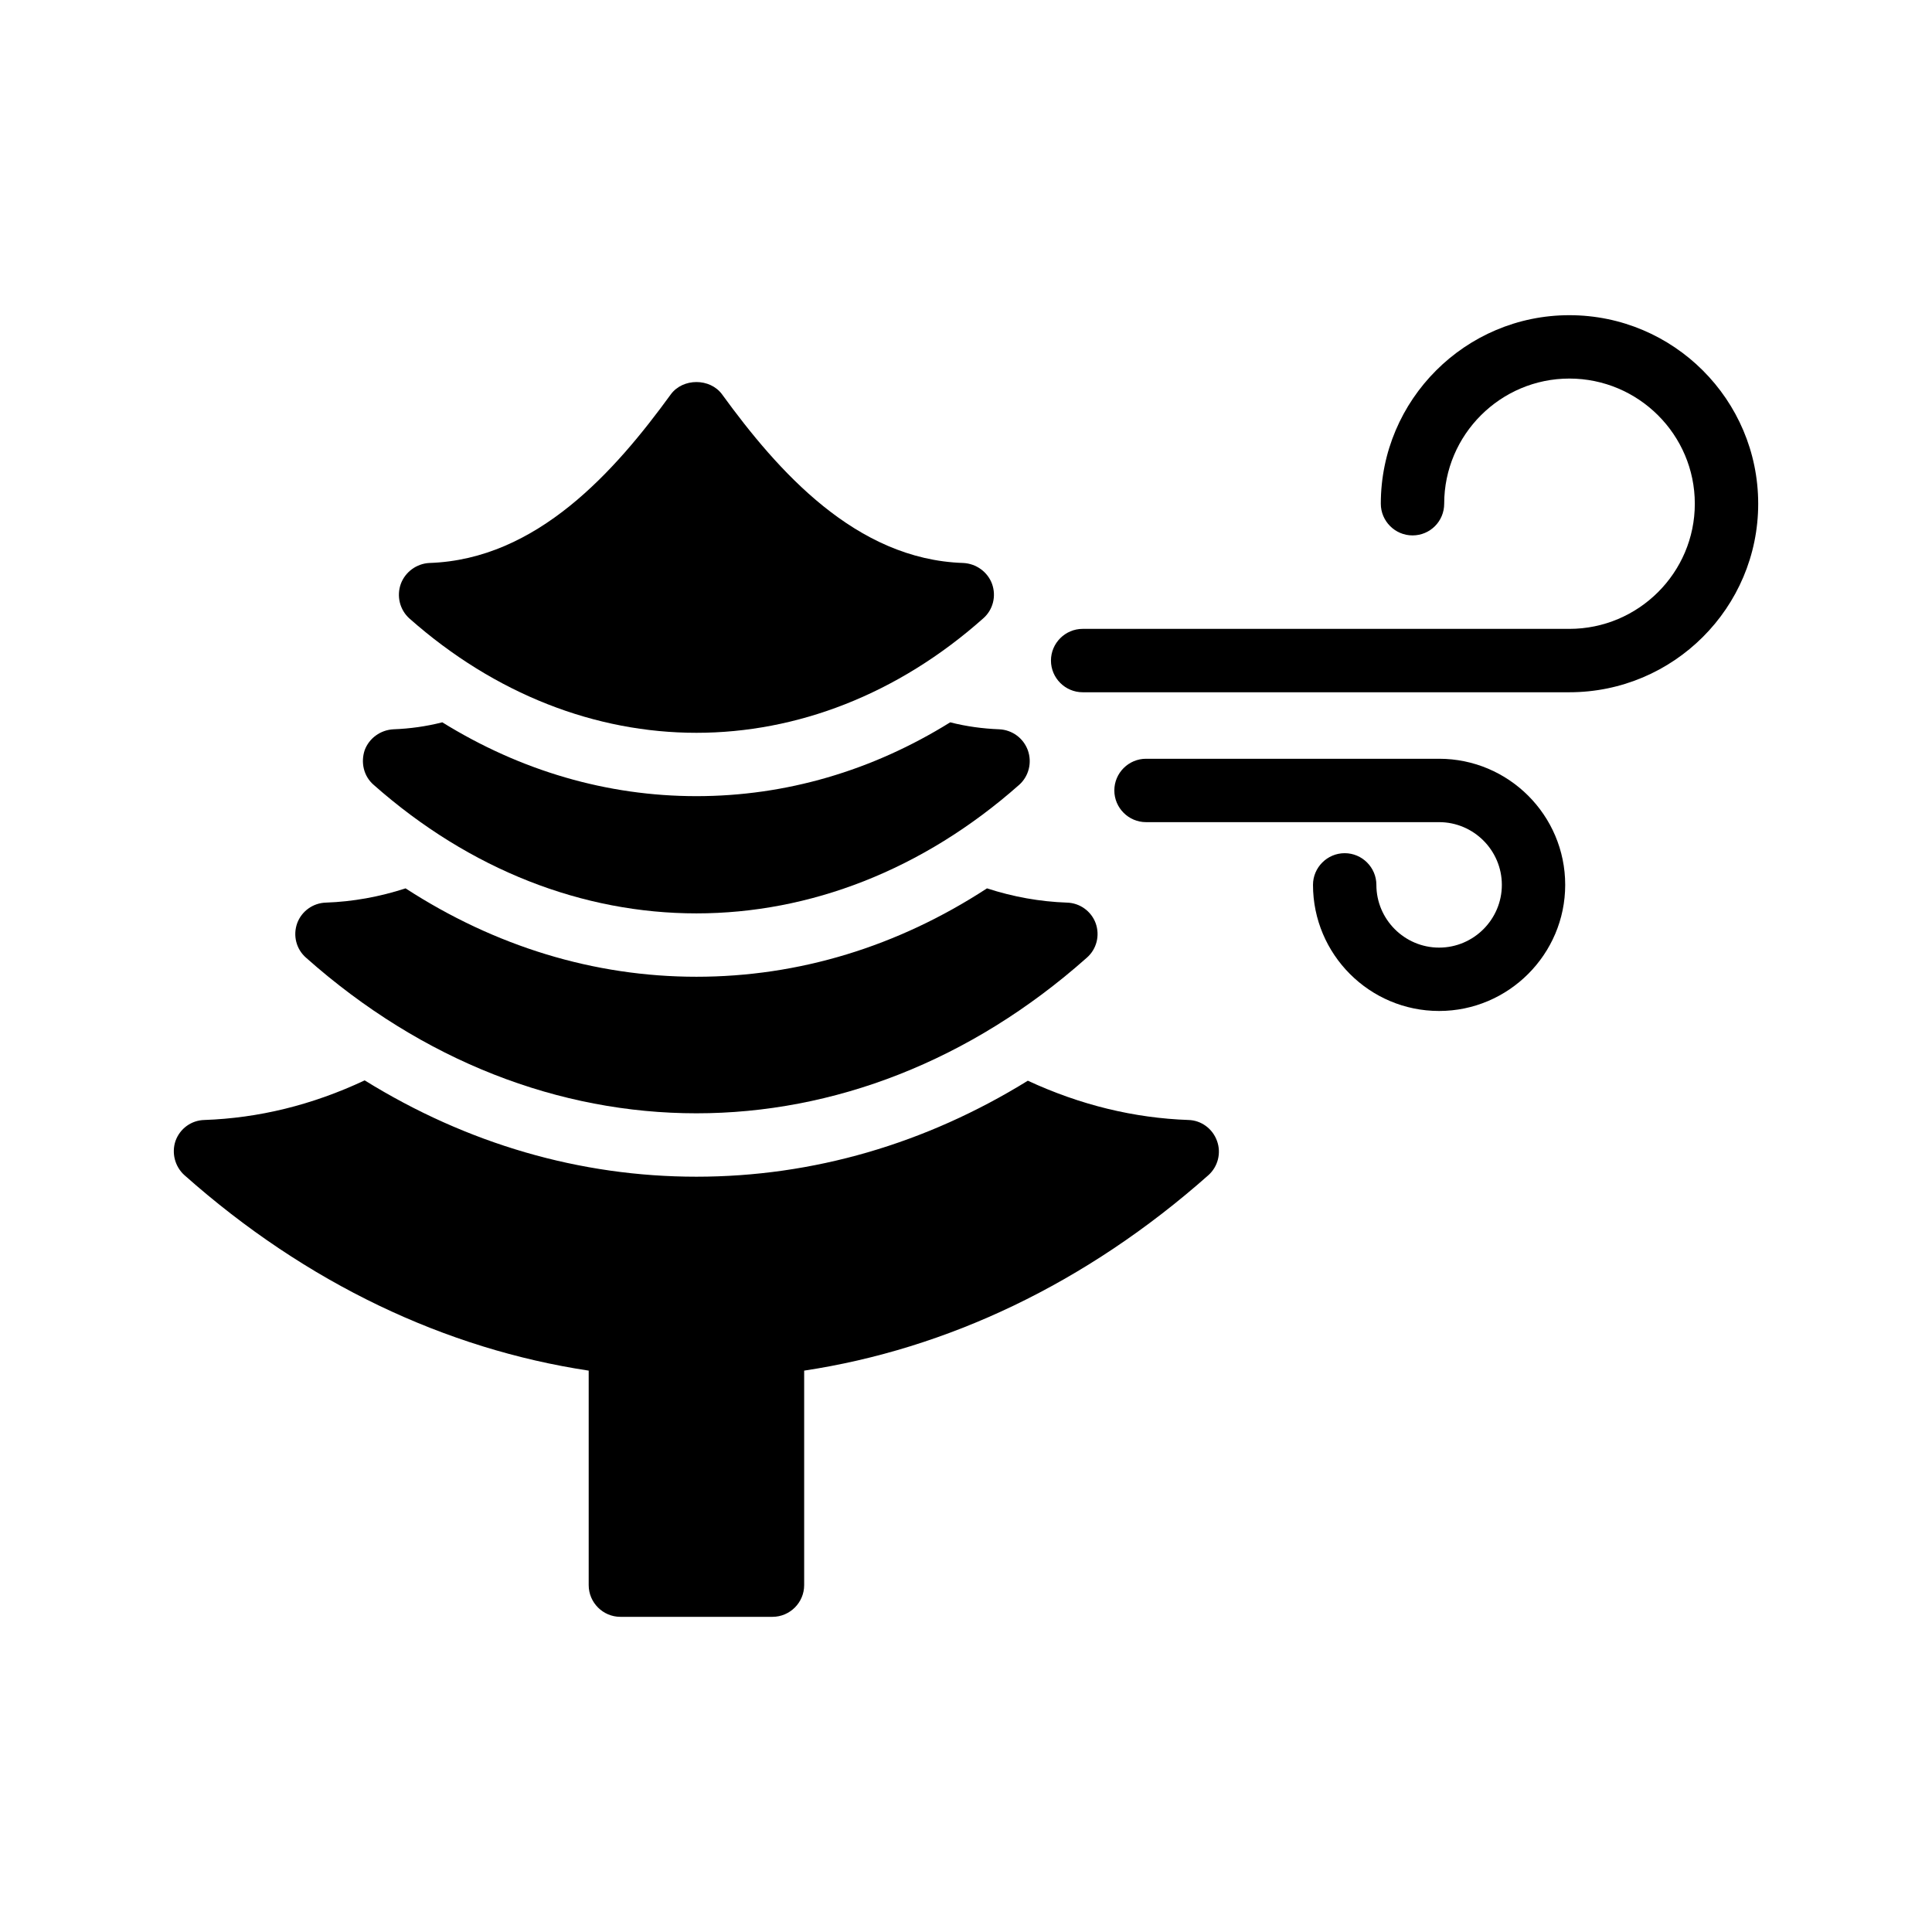
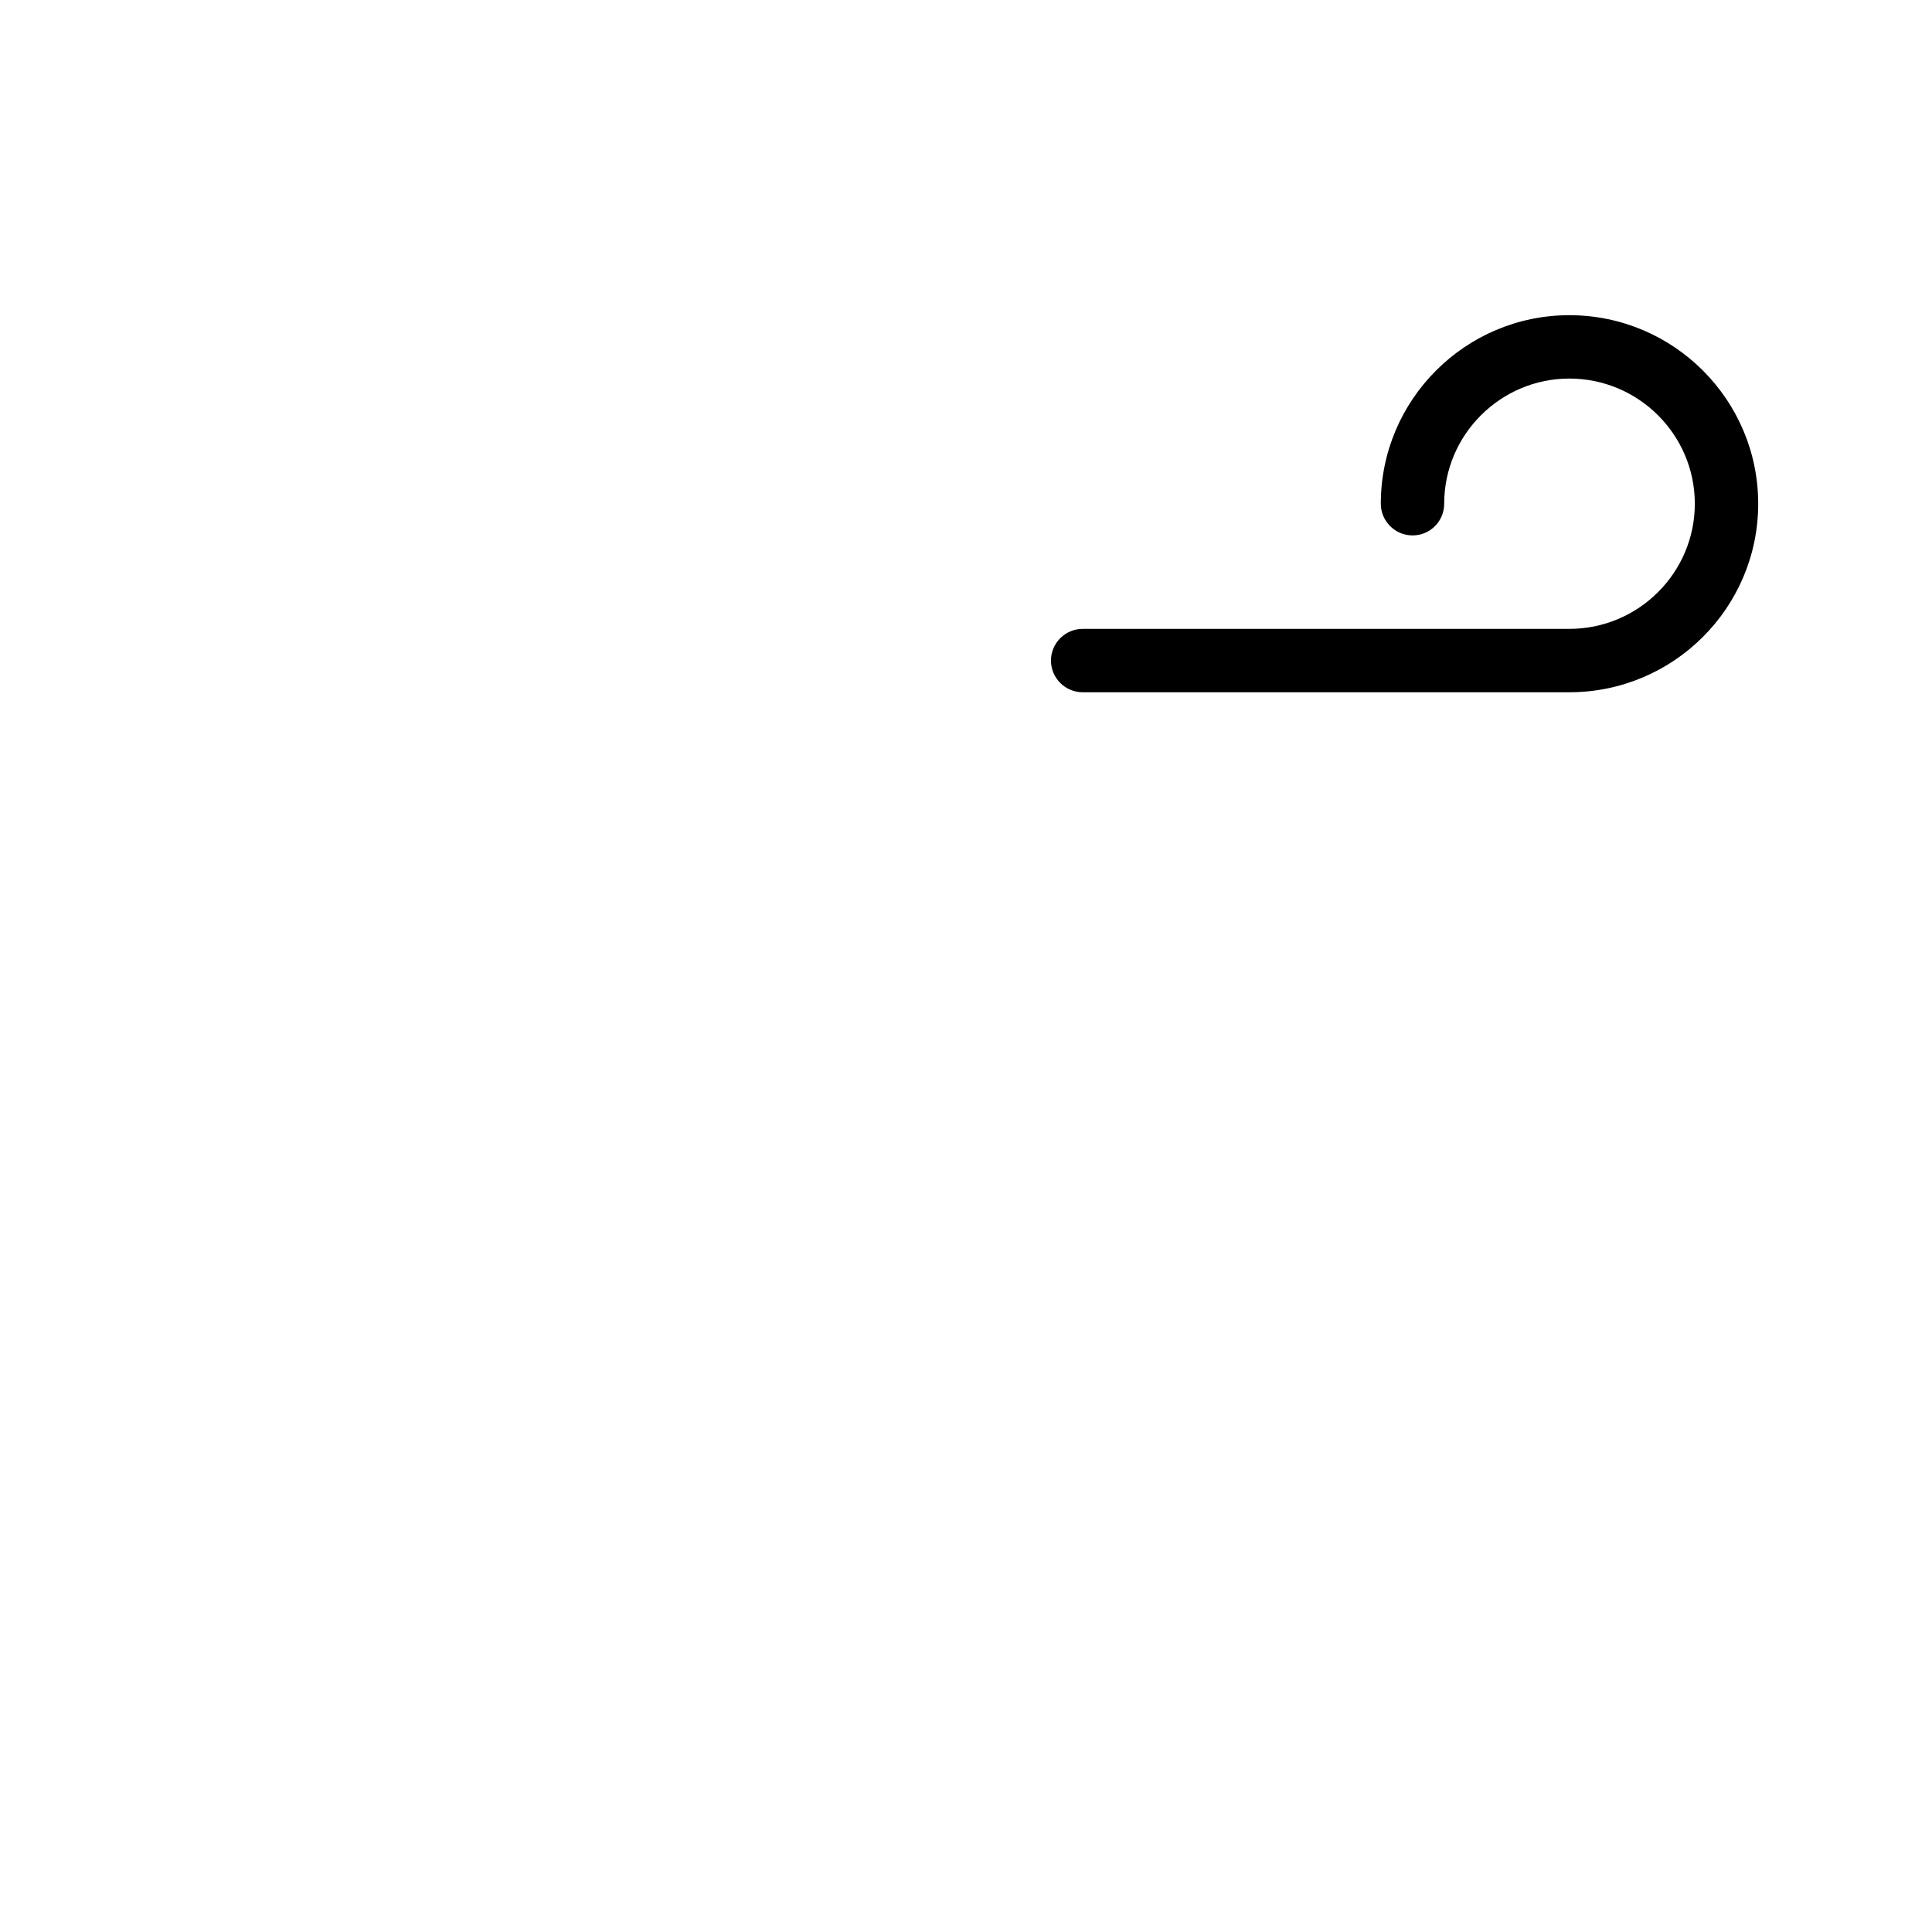
<svg xmlns="http://www.w3.org/2000/svg" fill="#000000" width="800px" height="800px" version="1.1" viewBox="144 144 512 512">
  <g>
-     <path d="m300.01 507.23v56.848c0 4.617 3.777 8.398 8.398 8.398h40.305c4.617 0 8.398-3.777 8.398-8.398v-56.848c37.785-5.711 74.648-23.008 107.14-51.809 2.519-2.266 3.441-5.879 2.266-9.07-1.176-3.273-4.199-5.457-7.559-5.543-14.359-0.504-28.633-3.945-42.57-10.41-27.039 16.711-56.93 25.441-87.832 25.441-30.898 0-60.793-8.734-87.914-25.527-13.938 6.551-28.129 9.992-42.488 10.496-3.441 0.086-6.465 2.266-7.641 5.543-1.09 3.191-0.168 6.801 2.352 9.07 32.41 28.801 69.355 46.098 107.14 51.809z" />
-     <path d="m408.83 337.27c-4.367-0.168-8.734-0.754-13.016-1.848-20.656 12.848-43.578 19.566-67.258 19.566-23.68 0-46.602-6.719-67.344-19.566-4.281 1.09-8.562 1.68-12.93 1.848-3.441 0.168-6.465 2.352-7.641 5.543-1.09 3.273-0.254 6.887 2.352 9.152 25.609 22.672 55.586 34.09 85.562 34.09 29.977 0 59.953-11.418 85.562-34.09 2.519-2.266 3.441-5.879 2.266-9.152-1.172-3.191-4.113-5.375-7.555-5.543z" />
-     <path d="m328.56 402.85c-27.121 0-53.402-8.062-77.082-23.426-6.973 2.269-14.023 3.527-21.078 3.777-3.441 0.086-6.465 2.266-7.641 5.457-1.176 3.273-0.254 6.887 2.352 9.152 30.898 27.457 67.176 41.227 103.45 41.227 36.273 0 72.547-13.77 103.45-41.227 2.602-2.266 3.527-5.879 2.352-9.152-1.176-3.191-4.199-5.375-7.641-5.457-7.137-0.254-14.191-1.512-21.16-3.777-23.68 15.449-49.879 23.426-77 23.426z" />
-     <path d="m404.55 307.89c2.602-2.266 3.527-5.879 2.352-9.152-1.176-3.191-4.199-5.375-7.641-5.543-28.465-0.922-49.121-24.352-63.898-44.672-3.191-4.367-10.41-4.367-13.602 0-14.777 20.32-35.434 43.746-63.984 44.672-3.359 0.168-6.383 2.352-7.559 5.543-1.176 3.273-0.25 6.887 2.266 9.152 22.754 20.152 49.457 30.312 76.074 30.312 26.617 0 53.32-10.16 75.992-30.312z" />
-     <path d="m525.38 345.08h-77.672c-4.617 0-8.398 3.777-8.398 8.398 0 4.617 3.777 8.398 8.398 8.398h77.672c9.152 0 16.625 7.473 16.625 16.625s-7.473 16.625-16.625 16.625-16.625-7.473-16.625-16.625c0-4.617-3.777-8.398-8.398-8.398-4.617 0-8.398 3.777-8.398 8.398 0 18.391 14.945 33.418 33.418 33.418 18.391 0 33.418-15.031 33.418-33.418 0.004-18.473-15.023-33.422-33.414-33.422z" />
    <path d="m559.89 227.53c-27.543 0-49.961 22.418-49.961 49.961 0 4.617 3.777 8.398 8.398 8.398 4.703 0 8.398-3.777 8.398-8.398 0-18.305 14.945-33.168 33.168-33.168 18.305 0 33.25 14.863 33.25 33.168 0 18.305-14.945 33.168-33.25 33.168h-128.98c-4.617 0-8.398 3.777-8.398 8.398 0 4.617 3.777 8.398 8.398 8.398h128.98c27.625 0 50.047-22.418 50.047-49.961-0.004-27.543-22.422-49.965-50.047-49.965z" />
  </g>
</svg>